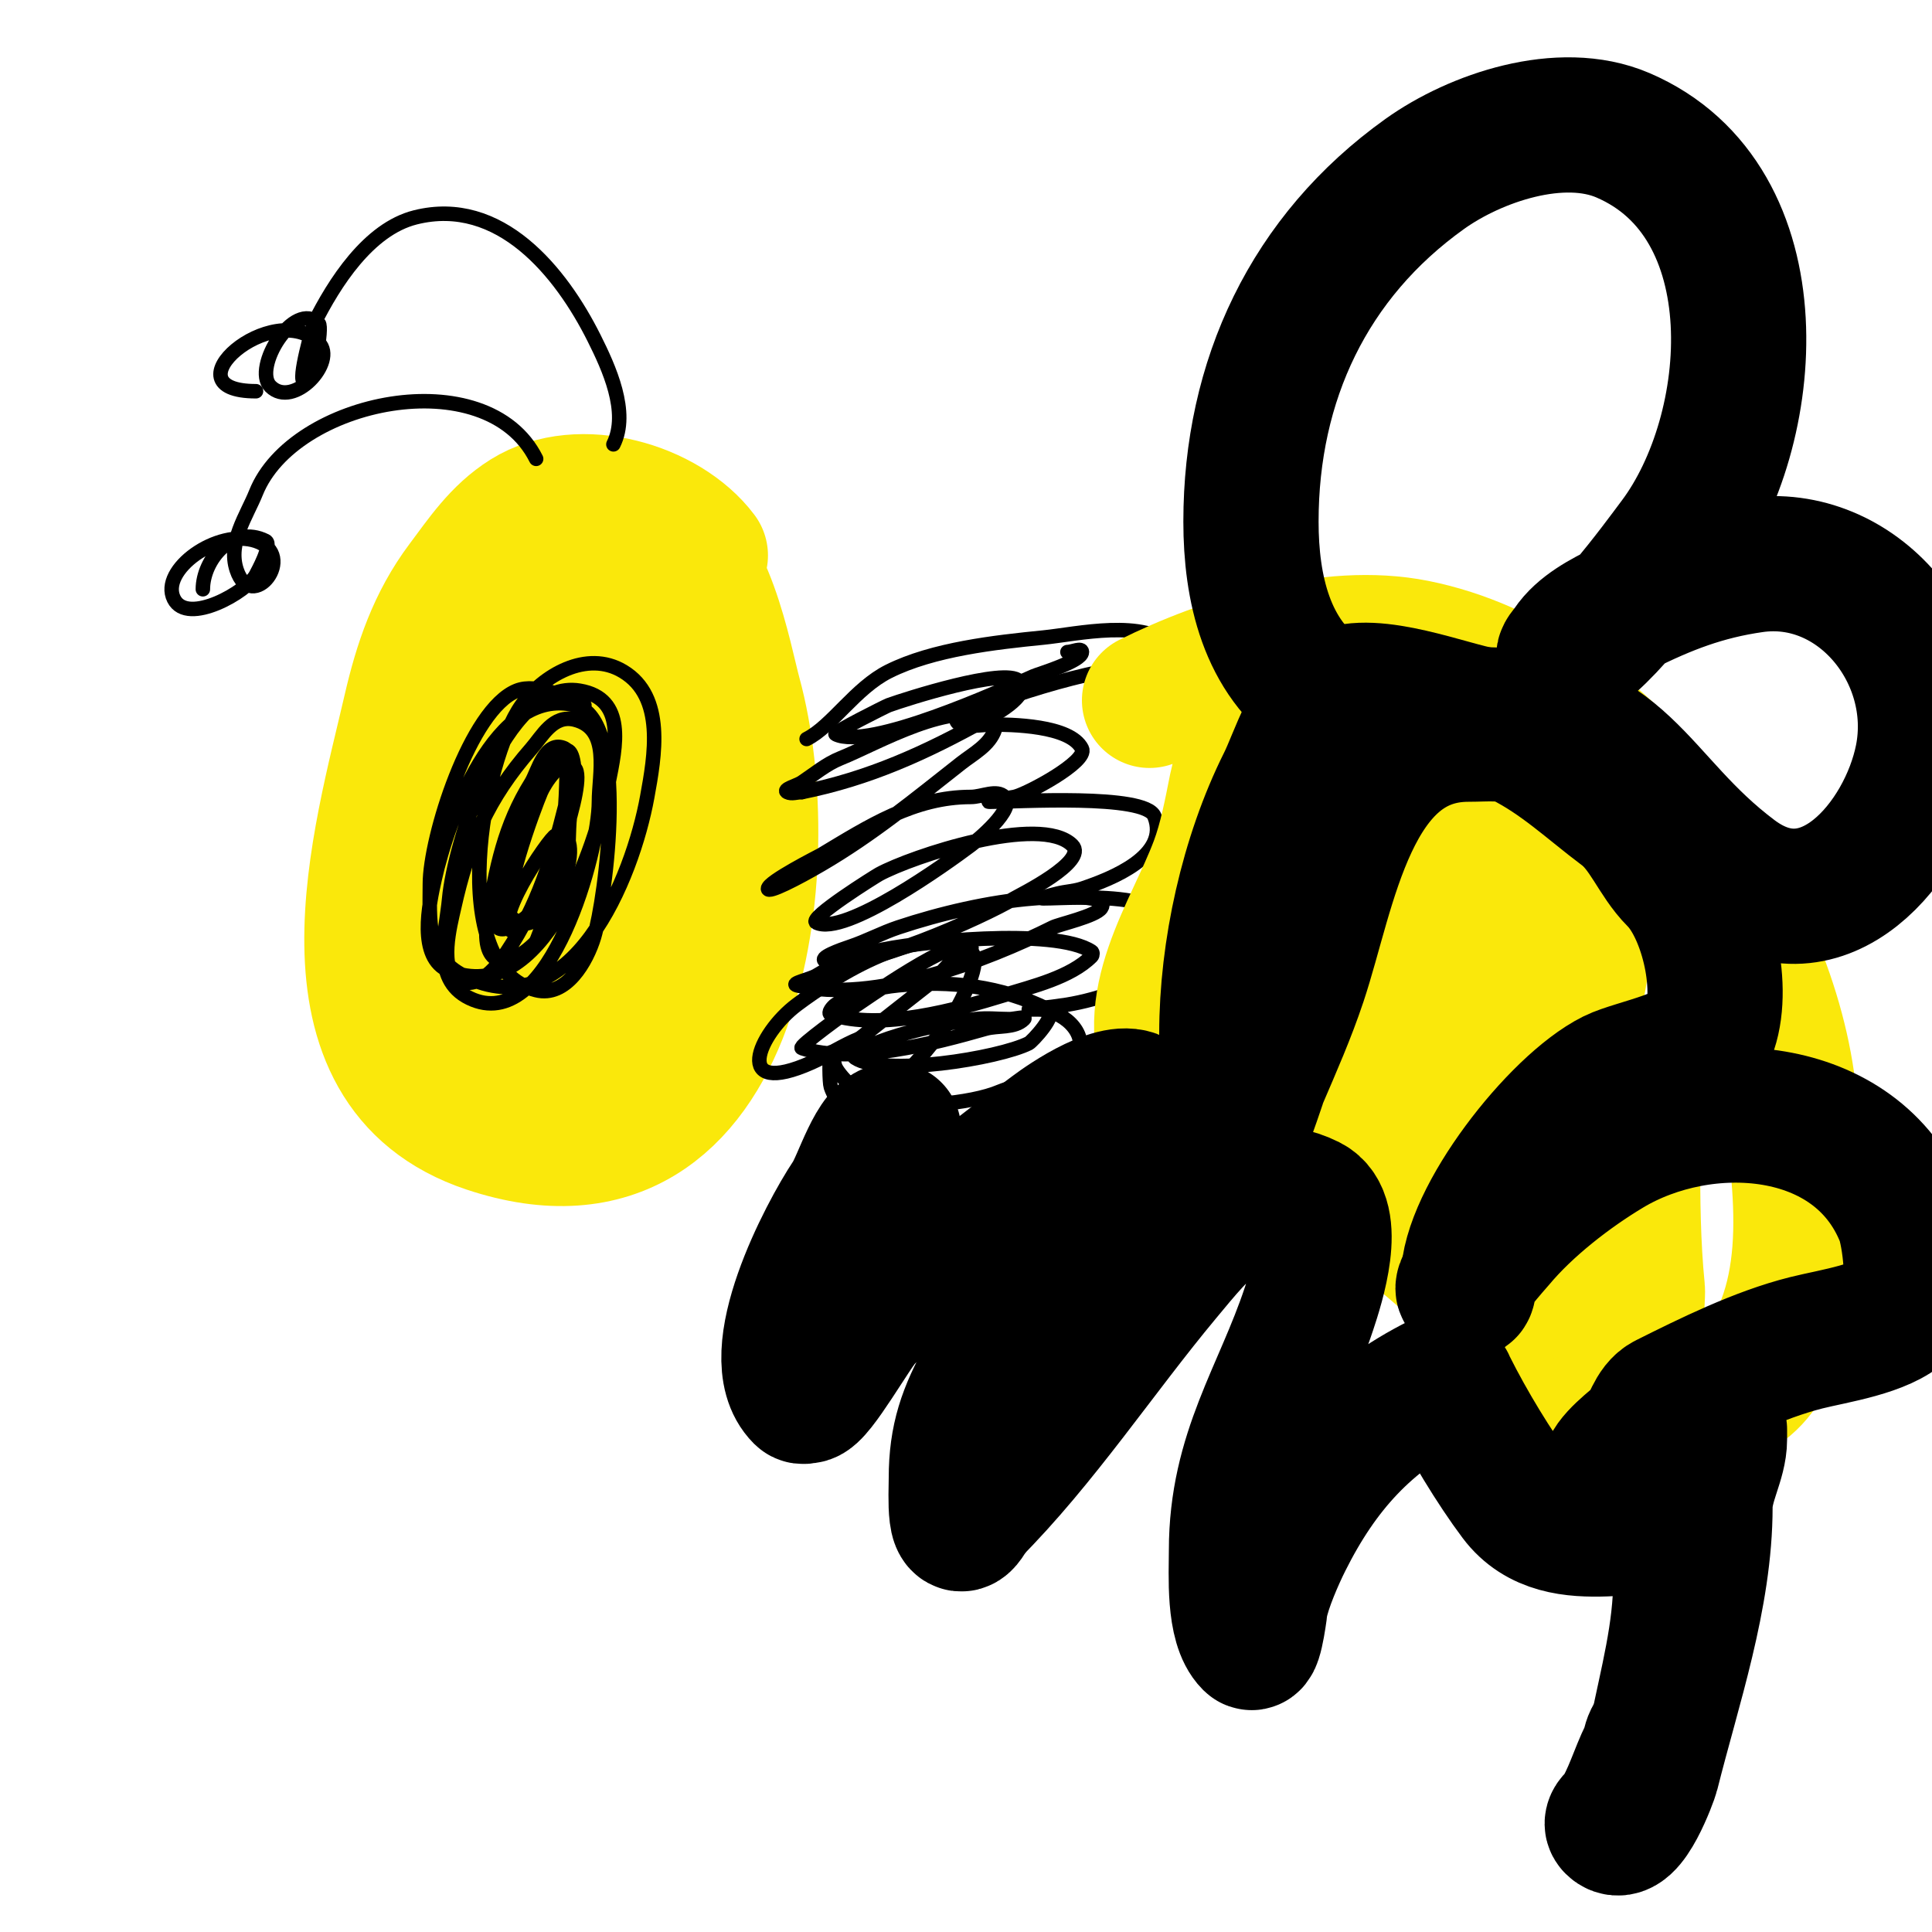
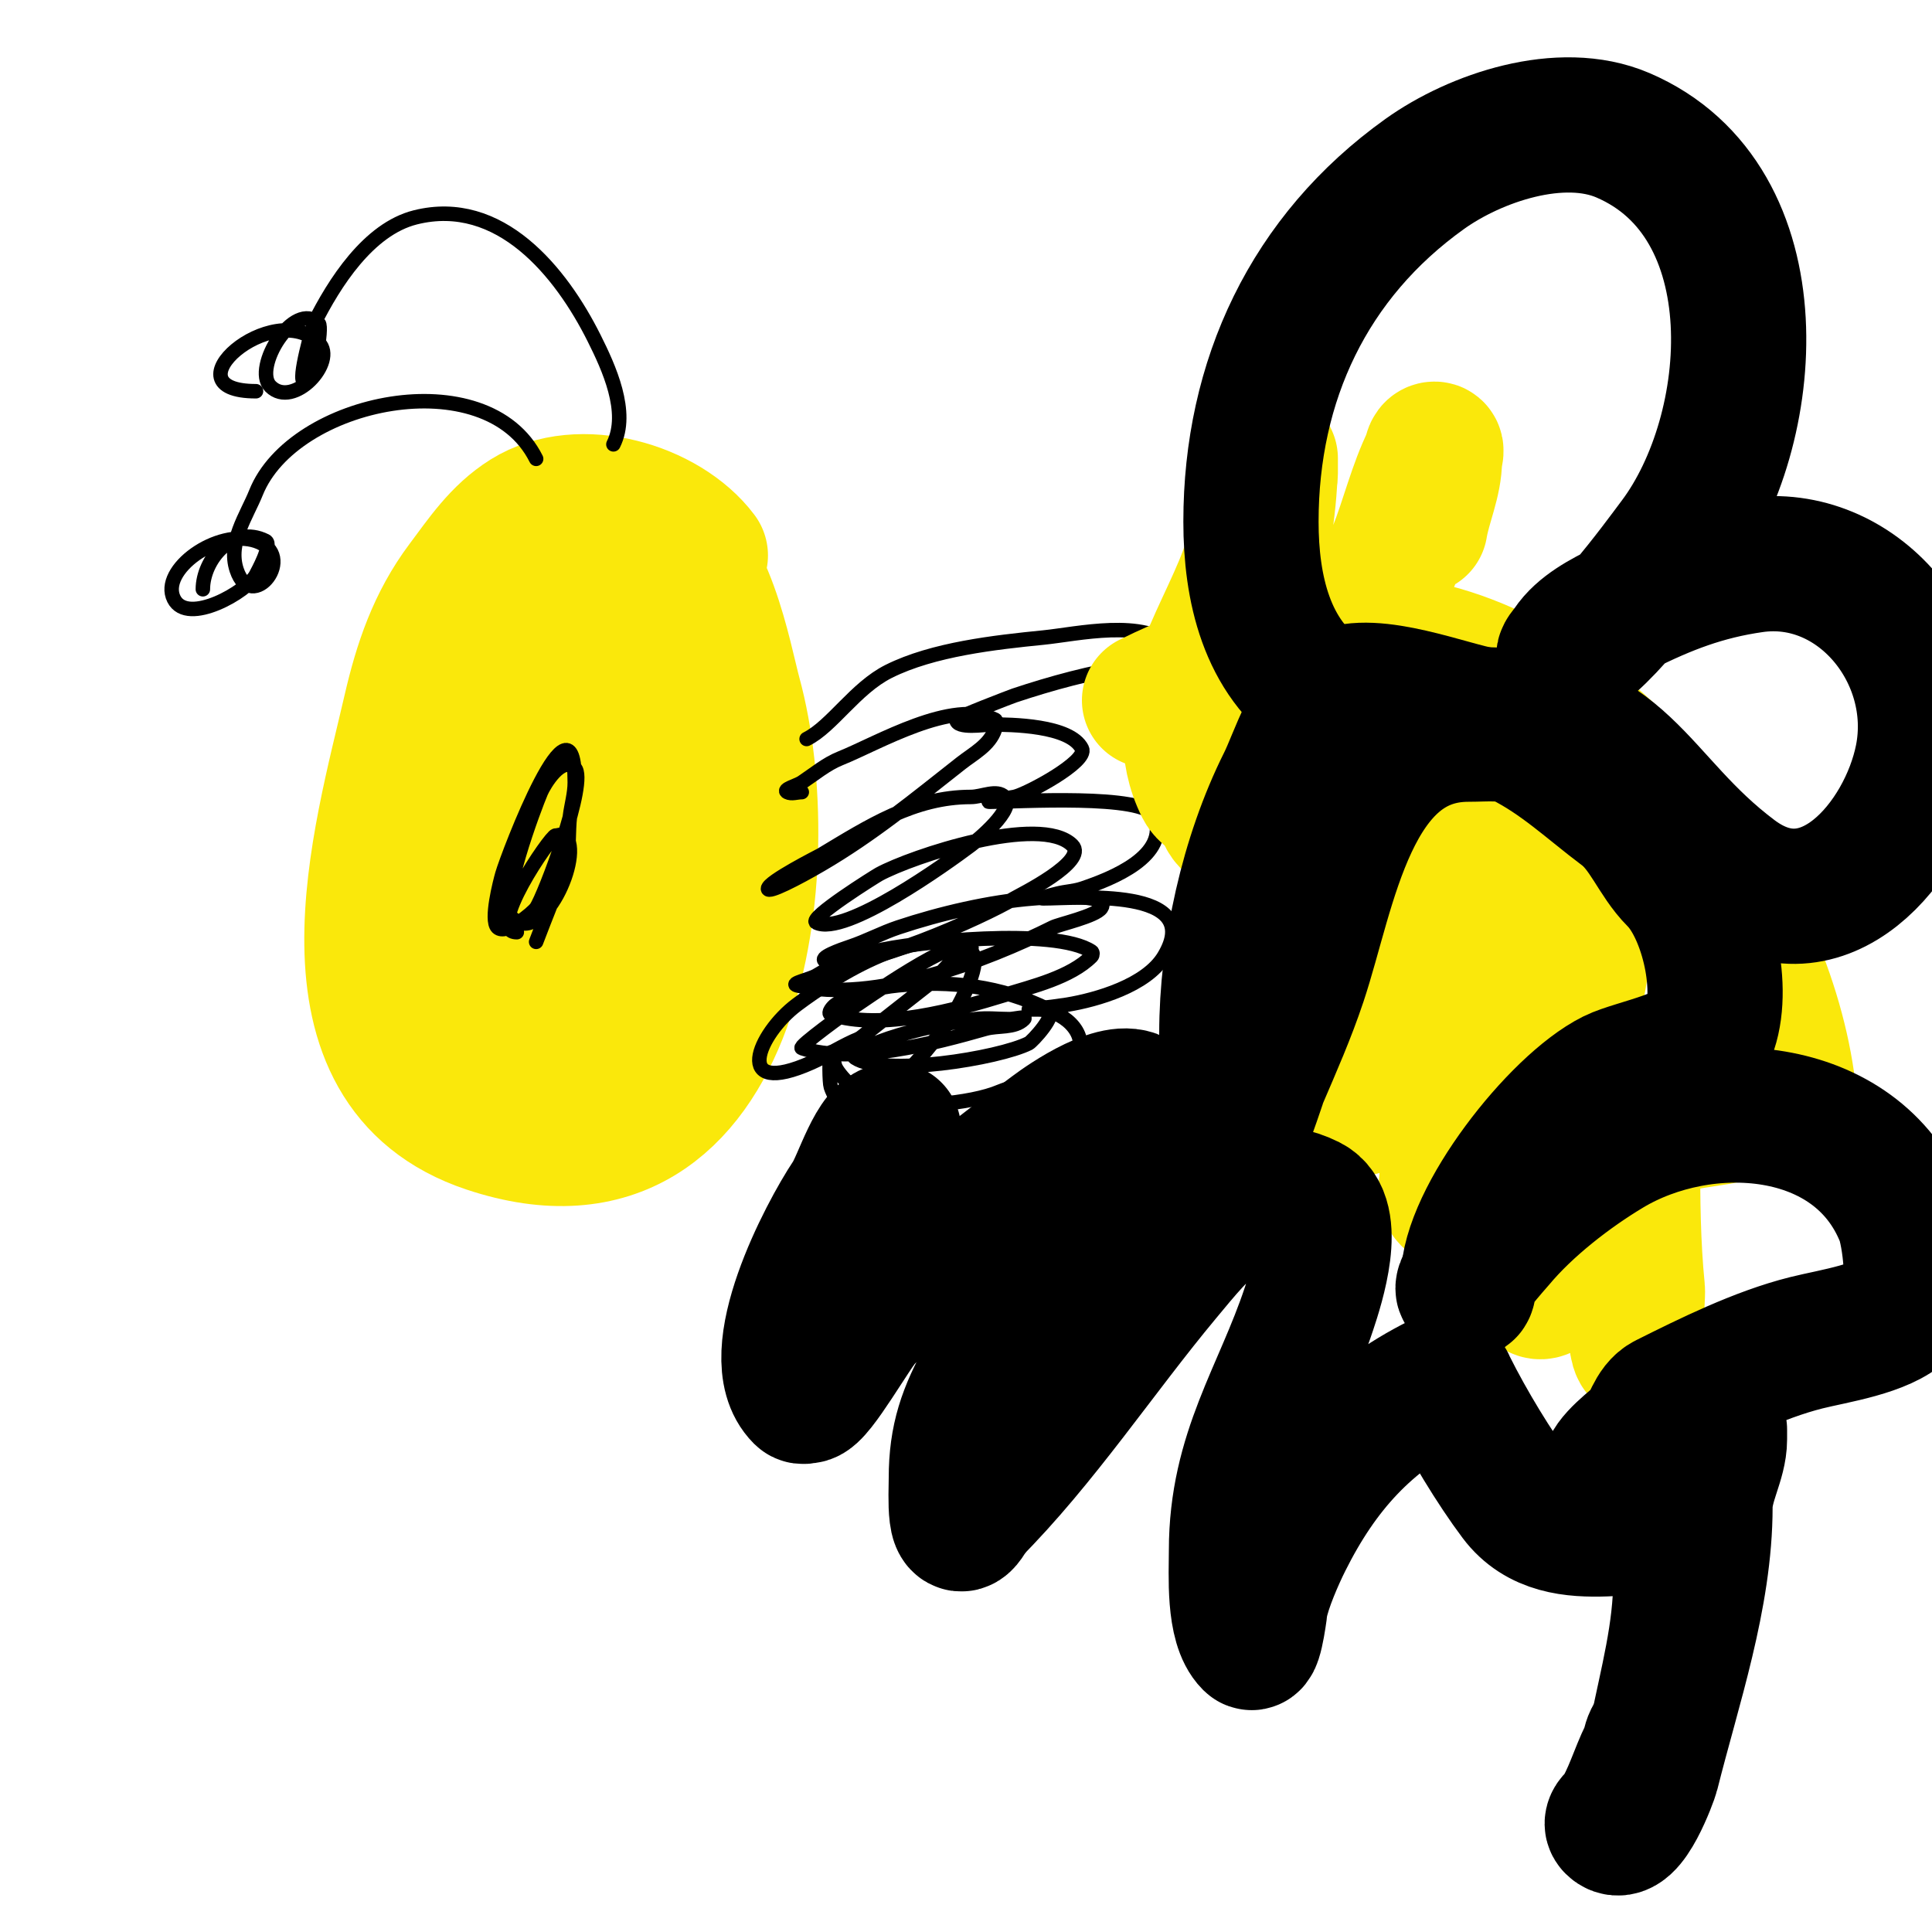
<svg xmlns="http://www.w3.org/2000/svg" viewBox="0 0 400 400" version="1.1">
  <g fill="none" stroke="#fae80b" stroke-width="28" stroke-linecap="round" stroke-linejoin="round">
    <path d="M145,115c-7.209,-9.612 -25.009,-14.869 -36,-8c-5.64,3.525 -9.095,8.794 -13,14c-5.913,7.884 -8.812,16.518 -11,26c-6.242,27.049 -20.41,73.863 16,86c52.598,17.533 60.409,-54.499 51,-89c-1.964,-7.202 -5.9,-29.98 -16,-32c-10.943,-2.188 -17.857,15.143 -21,23c-7.97,19.925 -11,45.525 -11,67c0,8.63 -0.38,22.724 11,25c11.102,2.22 13.856,-7.712 18,-16c7.102,-14.205 8.884,-44.139 6,-60c-1.114,-6.126 -4.78,-17.556 -12,-19c-10.996,-2.199 -17.252,9.879 -21,18c-6.409,13.885 -18.652,58.899 -2,70c8.109,5.406 15.575,0.08 20,-7c7.306,-11.69 7,-27.73 7,-41c0,-4.826 2.014,-15.657 -3,-19c-3.395,-2.264 -6.541,10.469 -7,12c-1.948,6.493 -6.573,39.713 0,43" />
  </g>
  <g fill="none" stroke="#000000" stroke-width="3" stroke-linecap="round" stroke-linejoin="round">
-     <path d="M121,146c-3.564,-1.426 -9.798,-4.681 -14,-3c-9.725,3.89 -18,30.465 -18,40c0,7.393 -0.853,15.074 7,19c22.449,11.224 34.981,-20.398 38,-37c1.532,-8.424 3.772,-20.737 -5,-26c-7.535,-4.521 -16.618,0.865 -21,7c-8.118,11.365 -16.036,54.241 3,59c6.214,1.554 10.493,-5.976 12,-11c2.383,-7.942 7.45,-45.137 -4,-48c-16.482,-4.121 -26.357,24.107 -29,36c-1.114,5.013 -3.635,16.346 3,19c19.34,7.736 30.36,-25.8 33,-39c1.471,-7.353 3.728,-17.379 -6,-19c-15.642,-2.607 -26.003,32.032 -27,43c-0.656,7.219 -3.957,17.417 5,21c16.014,6.406 26,-30.867 26,-41c0,-5.848 2.501,-15.125 -5,-17c-4.454,-1.114 -6.722,3.396 -9,6c-8.996,10.281 -13.041,19.684 -16,33c-0.761,3.425 -3.28,12.86 1,15c4.214,2.107 8.223,-3.334 10,-6c6.303,-9.455 9.286,-19.143 12,-30c0.157,-0.628 0.644,-11.678 0,-12c-4.089,-2.044 -5.696,4.914 -7,7c-5.589,8.942 -7.294,17.766 -9,28c-1.638,9.828 3.466,11.534 10,5" />
    <path d="M111,195c2,-5.333 4.273,-10.572 6,-16c1.016,-3.192 0.584,-6.676 1,-10c0.292,-2.339 1,-4.643 1,-7c0,-21.36 -13.814,14.85 -15,19c-0.428,1.497 -2.517,9.483 -1,11c1.721,1.721 7.312,-3.036 8,-4c1.701,-2.382 10.722,-26.278 8,-29c-2.71,-2.71 -6.344,3.47 -7,5c-1.3,3.033 -8.882,23.118 -6,26c6.14,6.14 14.966,-13.034 11,-17c-0.471,-0.471 -1.333,0 -2,0c-0.937,0 -14.766,20 -8,20" />
    <path d="M127,92c3.329,-6.657 -0.979,-15.958 -4,-22c-6.84,-13.679 -19.494,-29.377 -37,-25c-9.739,2.435 -16.837,13.675 -21,22c-0.037,0.073 -3.537,12 -2,12c1.992,0 3.769,-11.231 3,-12c-5.075,-5.075 -13.796,9.204 -10,13c4.742,4.742 13.817,-5.183 10,-9c-9.474,-9.474 -31.903,10 -13,10" />
    <path d="M111,95c-10.248,-20.495 -50.307,-12.232 -58,7c-1.887,4.717 -5.891,10.328 -4,16c3.066,9.198 12.771,-3.076 4,-6c-7.942,-2.647 -19.988,6.024 -17,12c2.822,5.644 15.303,-1.606 17,-5c0.229,-0.458 3.485,-6.258 2,-7c-6.946,-3.473 -13,3.956 -13,10" />
    <path d="M167,153c5.243,-2.621 10.1,-10.55 17,-14c9.176,-4.588 22.034,-6.003 32,-7c7.085,-0.709 20.973,-4.027 27,2c0.098,0.098 1.333,2.667 1,3c-1.228,1.228 -8.129,0.733 -10,1c-7.909,1.13 -16.415,3.472 -24,6c-0.353,0.118 -12,4.54 -12,5c0,1.965 6.061,1 7,1c4.389,0 16.573,0.147 19,5c1.332,2.665 -11.527,9.505 -14,10c-1.667,0.333 -6.7,1 -5,1c5.526,0 32.119,-1.704 34,3c3.28,8.199 -8.915,12.972 -15,15c-1.612,0.537 -3.351,0.588 -5,1c-1.023,0.256 -4.054,1 -3,1c6.699,0 33.728,-2.547 25,12c-3.633,6.054 -13.971,8.995 -20,10c-2.651,0.442 -8,1 -8,1c0,0 1.333,0 2,0c4.442,0 10.728,4.545 8,10c-1.677,3.353 -12.808,5.632 -16,7c-6.047,2.592 -19.329,3.668 -26,2c-2.384,-0.596 -6.87,-4.739 -8,-7c-0.471,-0.943 -0.529,-3.943 -1,-3c-0.377,0.754 -0.271,6.188 0,7c4.567,13.7 23.236,-11.162 26,-16c0.698,-1.221 5.644,-10.237 3,-12c-9.962,-6.641 -28.386,5.29 -36,11c-8.177,6.133 -13.533,19.348 3,12c3.406,-1.514 6.54,-3.616 10,-5" />
    <path d="M178,215c4.667,-3.667 9.315,-7.356 14,-11c2.233,-1.736 4,-4 6,-6c0.85,-0.85 3.85,-1.15 3,-2c-2.734,-2.734 -22.159,11.106 -25,13c-0.494,0.33 -10.815,7.728 -10,8c10.496,3.499 27.791,-1.083 38,-4c2.643,-0.755 6.056,-0.056 8,-2c0.707,-0.707 -2,0 -3,0c-2.333,0 -4.685,-0.289 -7,0c-5.866,0.733 -12.373,2.124 -18,4c-0.352,0.117 -8.576,2.949 -7,4c5.972,3.982 29.732,0.134 36,-3c0.652,-0.326 6.014,-5.993 4,-7c-9.635,-4.817 -20.295,-6.071 -31,-5c-4.249,0.425 -9.356,1.57 -13,4c-0.62,0.413 -1.707,1.764 -1,2c10.388,3.463 26.174,-0.977 36,-4c5.729,-1.763 13.649,-3.649 18,-8c0.236,-0.236 0.277,-0.815 0,-1c-7.578,-5.052 -36.839,-2.04 -45,0c-4.962,1.241 -7.817,2.49 -12,5c-1.278,0.767 -5.446,1.638 -4,2c15.742,3.936 39.328,-5.164 53,-12c1.26,-0.63 8.881,-2.322 10,-4c2.251,-3.377 -12.638,-2.105 -14,-2c-9.043,0.696 -19.396,3.132 -28,6c-3.428,1.143 -6.572,2.857 -10,4c-1.844,0.615 -6.844,2.385 -5,3c7.038,2.346 32.589,-9.153 39,-13c1.021,-0.613 15.356,-7.644 12,-11c-6.574,-6.574 -33.205,2.293 -40,6c-0.658,0.359 -14.731,9.134 -13,10c5.899,2.95 27.134,-12.35 32,-16c1.255,-0.941 9.404,-7.596 7,-10c-1.65,-1.65 -4.667,0 -7,0c-11.749,0 -21.154,6.092 -31,12c-0.407,0.244 -11,5.572 -11,7c0,1.002 6.085,-2.133 11,-5c10.6,-6.183 19.342,-13.411 29,-21c2.538,-1.994 5.9,-3.701 7,-7c0.211,-0.632 0.596,-1.702 0,-2c-8.76,-4.38 -24.333,4.933 -32,8c-2.92,1.168 -5.383,3.256 -8,5c-1,0.667 -4.075,1.463 -3,2c0.894,0.447 2,0 3,0" />
-     <path d="M166,164c13.909,-2.782 25.667,-8.149 38,-15c0.76,-0.422 9.97,-5.03 7,-8c-2.875,-2.875 -23.499,3.727 -27,5c-0.57,0.207 -11.567,5.716 -11,6c6.841,3.42 34,-8.889 41,-12c0.971,-0.431 10,-3.093 10,-5c0,-1 -2,0 -3,0" />
  </g>
  <g fill="none" stroke="#fae80b" stroke-width="28" stroke-linecap="round" stroke-linejoin="round">
-     <path d="M238,145c15.415,-7.707 37.406,-14.519 55,-11c39.187,7.837 71.667,52.669 77,90c2.872,20.103 6.692,43.078 -6,60c-5.86,7.814 -15.917,6.979 -24,9c-22.475,5.619 -21.141,-8.854 -31,-22c-7.107,-9.476 -18.182,-18.109 -28,-24c-10.677,-6.406 -20.47,-11.853 -30,-19c-2.049,-1.537 -6.777,-2.554 -8,-5c-7.475,-14.949 3.768,-30.049 9,-44c1.909,-5.091 2.955,-10.773 4,-16c0.333,-1.667 1,-3.3 1,-5c0,-1 0,-4 0,-3c0,18.047 -6.457,35.197 -9,53c-0.537,3.756 -4.222,20.926 2,23c5.287,1.762 7.949,-4.458 10,-8c9.206,-15.901 16.21,-32.024 23,-49c2.414,-6.036 4.149,-13.298 7,-19c0.333,-0.667 0.255,-2 1,-2c0.667,0 0,1.333 0,2c0,4.777 -2.198,9.19 -3,14" />
+     <path d="M238,145c15.415,-7.707 37.406,-14.519 55,-11c39.187,7.837 71.667,52.669 77,90c-5.86,7.814 -15.917,6.979 -24,9c-22.475,5.619 -21.141,-8.854 -31,-22c-7.107,-9.476 -18.182,-18.109 -28,-24c-10.677,-6.406 -20.47,-11.853 -30,-19c-2.049,-1.537 -6.777,-2.554 -8,-5c-7.475,-14.949 3.768,-30.049 9,-44c1.909,-5.091 2.955,-10.773 4,-16c0.333,-1.667 1,-3.3 1,-5c0,-1 0,-4 0,-3c0,18.047 -6.457,35.197 -9,53c-0.537,3.756 -4.222,20.926 2,23c5.287,1.762 7.949,-4.458 10,-8c9.206,-15.901 16.21,-32.024 23,-49c2.414,-6.036 4.149,-13.298 7,-19c0.333,-0.667 0.255,-2 1,-2c0.667,0 0,1.333 0,2c0,4.777 -2.198,9.19 -3,14" />
    <path d="M288,169c-2.095,14.664 -4.781,29.374 -6,44c-0.206,2.472 -3.151,13.849 -1,16c3.006,3.006 9.882,-13.794 10,-14c6.641,-11.622 13.033,-24.066 19,-36c1.468,-2.936 1.949,-6.436 4,-9c0.883,-1.104 2,-4 3,-3c2.804,2.804 -2.31,16.414 -3,19c-4.135,15.507 -9.369,31.217 -12,47c-0.272,1.634 -3.901,13.099 -2,15c1.293,1.293 3.453,-4.482 6,-10c1.064,-2.305 2,-4.667 3,-7c3.773,-8.803 7.733,-17.467 12,-26c1.406,-2.813 3.832,-5.08 5,-8c0.391,-0.979 0.255,-3.745 1,-3c1.885,1.885 -1.57,14.99 -2,18c-2.004,14.031 -5.716,27.874 -7,42c-0.099,1.094 -1.11,11.89 0,13c2,2 4.545,-3.575 6,-6c5.265,-8.775 8,-18.667 12,-28c0.356,-0.83 1.007,-7.993 2,-7c1.197,1.197 0,11.526 0,13c0,9.453 0.066,18.661 1,28c0.177,1.767 -1.188,13 1,13" />
  </g>
  <g fill="none" stroke="#000000" stroke-width="28" stroke-linecap="round" stroke-linejoin="round">
    <path d="M274,144c-11.828,-7.885 -15,-22.291 -15,-36c0,-29.199 11.993,-54.852 36,-72c10.463,-7.473 28.157,-13.504 41,-8c31.839,13.646 28.149,61.135 11,84c-3.445,4.594 -17.533,24 -23,24c-0.745,0 0.587,-1.38 1,-2c2.474,-3.711 7.034,-6.017 11,-8c8.979,-4.49 16.913,-7.559 27,-9c21.663,-3.095 39.302,18.489 35,40c-3.459,17.293 -20.505,37.871 -39,24c-20.749,-15.562 -22.64,-33 -52,-33" />
    <path d="M307,148c-6.887,-1.148 -22.792,-7.604 -30,-4c-5.652,2.826 -8.44,12.881 -11,18c-7.699,15.398 -12,34.857 -12,52c0,5.065 -1.505,17.495 2,21c0.876,0.876 4.499,-10.83 5,-12c2.824,-6.59 5.695,-13.084 8,-20c6.18,-18.54 10.327,-51 35,-51c3.585,0 8.004,-0.498 11,1c8.16,4.08 14.119,9.84 21,15c4.888,3.666 6.808,9.808 11,14c6.148,6.148 10.117,21.65 7,31c-1.881,5.644 -15.455,7.727 -20,10c-11.565,5.782 -30,29.359 -30,42" />
    <path d="M304,265c0,0.235 0.373,3.373 -1,2c-1.037,-1.037 6.763,-9.715 7,-10c6.124,-7.349 15.097,-14.258 23,-19c19.718,-11.831 51.345,-10.138 61,14c1.277,3.192 3.125,15.875 0,19c-4.153,4.153 -14.355,5.589 -20,7c-9.908,2.477 -20.428,7.714 -29,12c-2.755,1.377 -3.213,5.213 -5,7c-1.28,1.28 -7,5.378 -7,8c0,1.114 5.815,-0.938 6,-1c1.827,-0.609 17,-8 17,-8c0,0 0,1.333 0,2c0,4.495 -3,9.002 -3,14c0,18.513 -6.606,37.424 -11,55c-0.311,1.244 -5.018,13.982 -8,11c-0.763,-0.763 0.844,-1.766 1,-2c2.633,-3.95 3.957,-8.915 6,-13c0.471,-0.943 0.529,-2.057 1,-3c0.211,-0.422 0.667,-0.667 1,-1" />
    <path d="M343,359c2.162,-10.809 5,-20.872 5,-32c0,-1.465 0.994,-8.006 0,-9c-5.569,-5.569 -24.771,4.305 -34,-8c-4.585,-6.114 -10.051,-15.102 -14,-23c-0.353,-0.707 -0.48,-1.76 -2,-1c-15.014,7.507 -24.509,18.018 -32,33c-1.716,3.431 -4.251,9.257 -5,13c-0.074,0.368 -1.072,8.928 -2,8c-3.656,-3.656 -3,-13.901 -3,-19c0,-20.195 9.11,-32.331 15,-50c1.669,-5.008 6.119,-18.94 0,-22c-12.957,-6.479 -22.611,6.134 -30,15c-13.348,16.017 -25.418,34.418 -40,49" />
    <path d="M201,313c-3.692,7.384 -3,-3.639 -3,-7c0,-8.233 1.938,-13.689 6,-21c7.757,-13.962 18.886,-27.734 25,-42c0.928,-2.166 9.605,-12.395 7,-15c-3.973,-3.973 -15.467,4.101 -18,6c-10.893,8.17 -23.693,17.37 -32,29c-2.64,3.695 -3.684,6.684 -7,10c-2.191,2.191 -9.899,16 -12,16c-0.333,0 -0.764,0.236 -1,0c-8.266,-8.266 4.902,-33.353 10,-41c2.275,-3.413 5.127,-14 9,-14" />
  </g>
</svg>